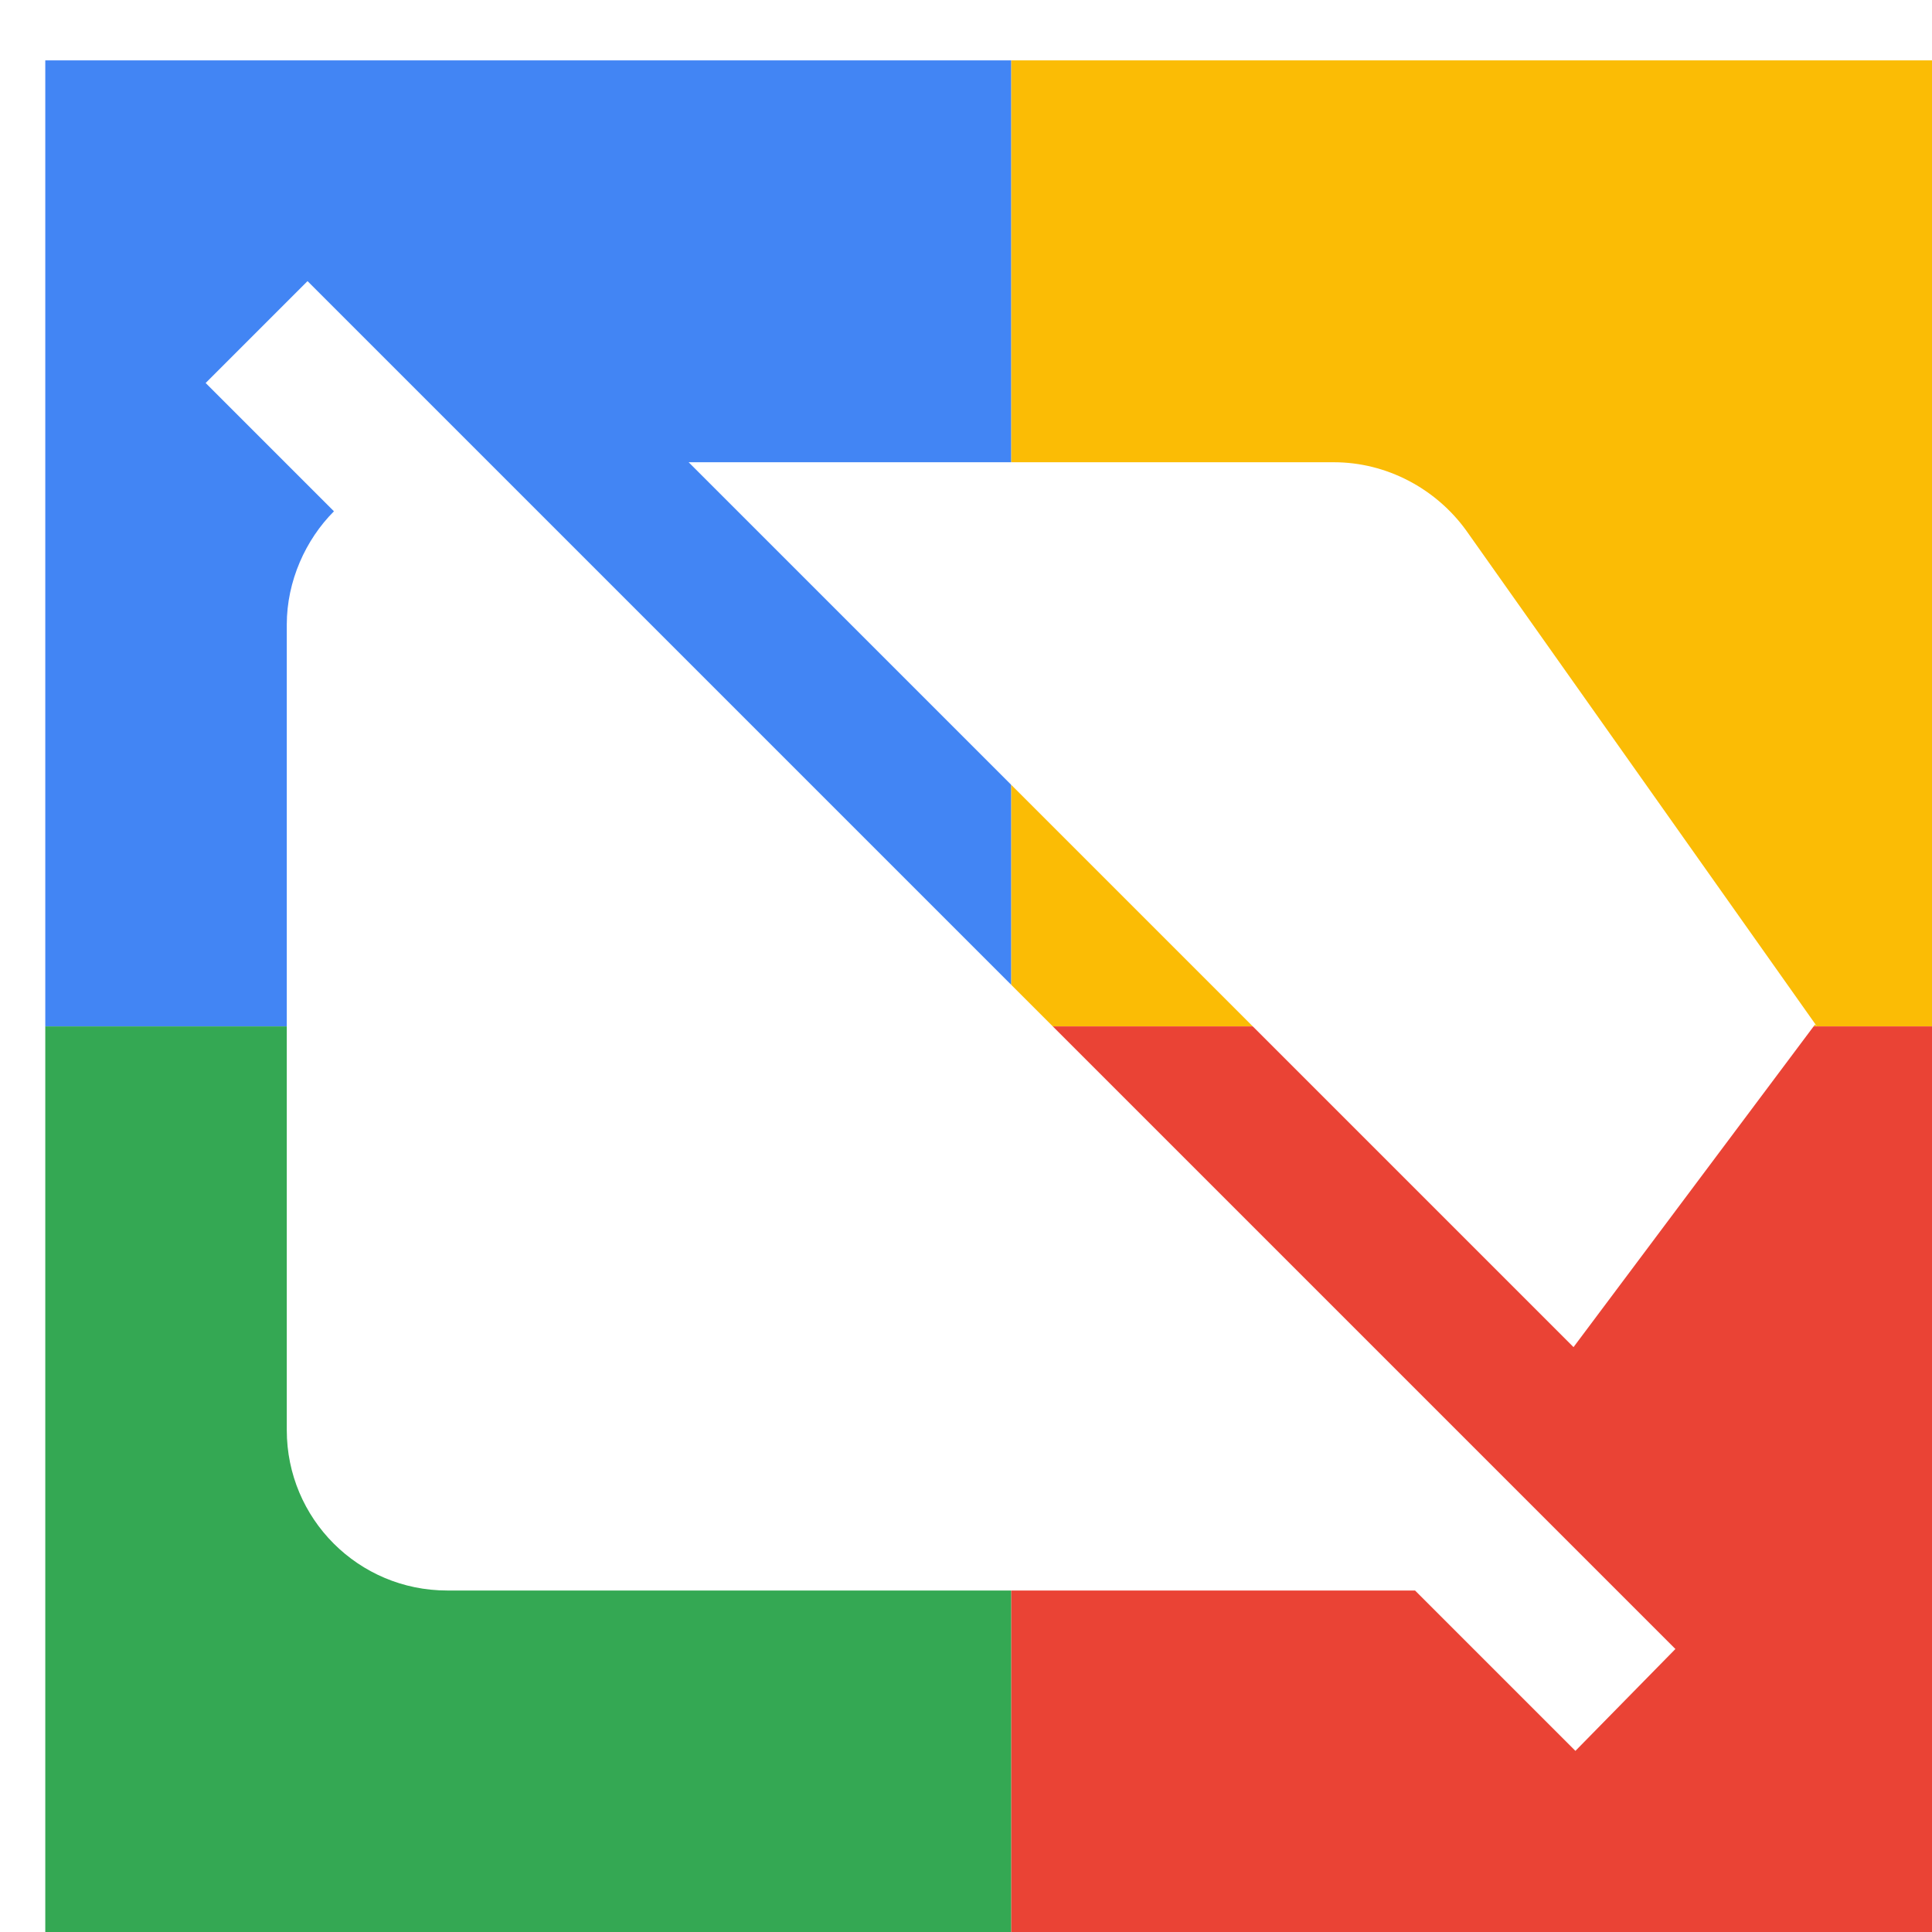
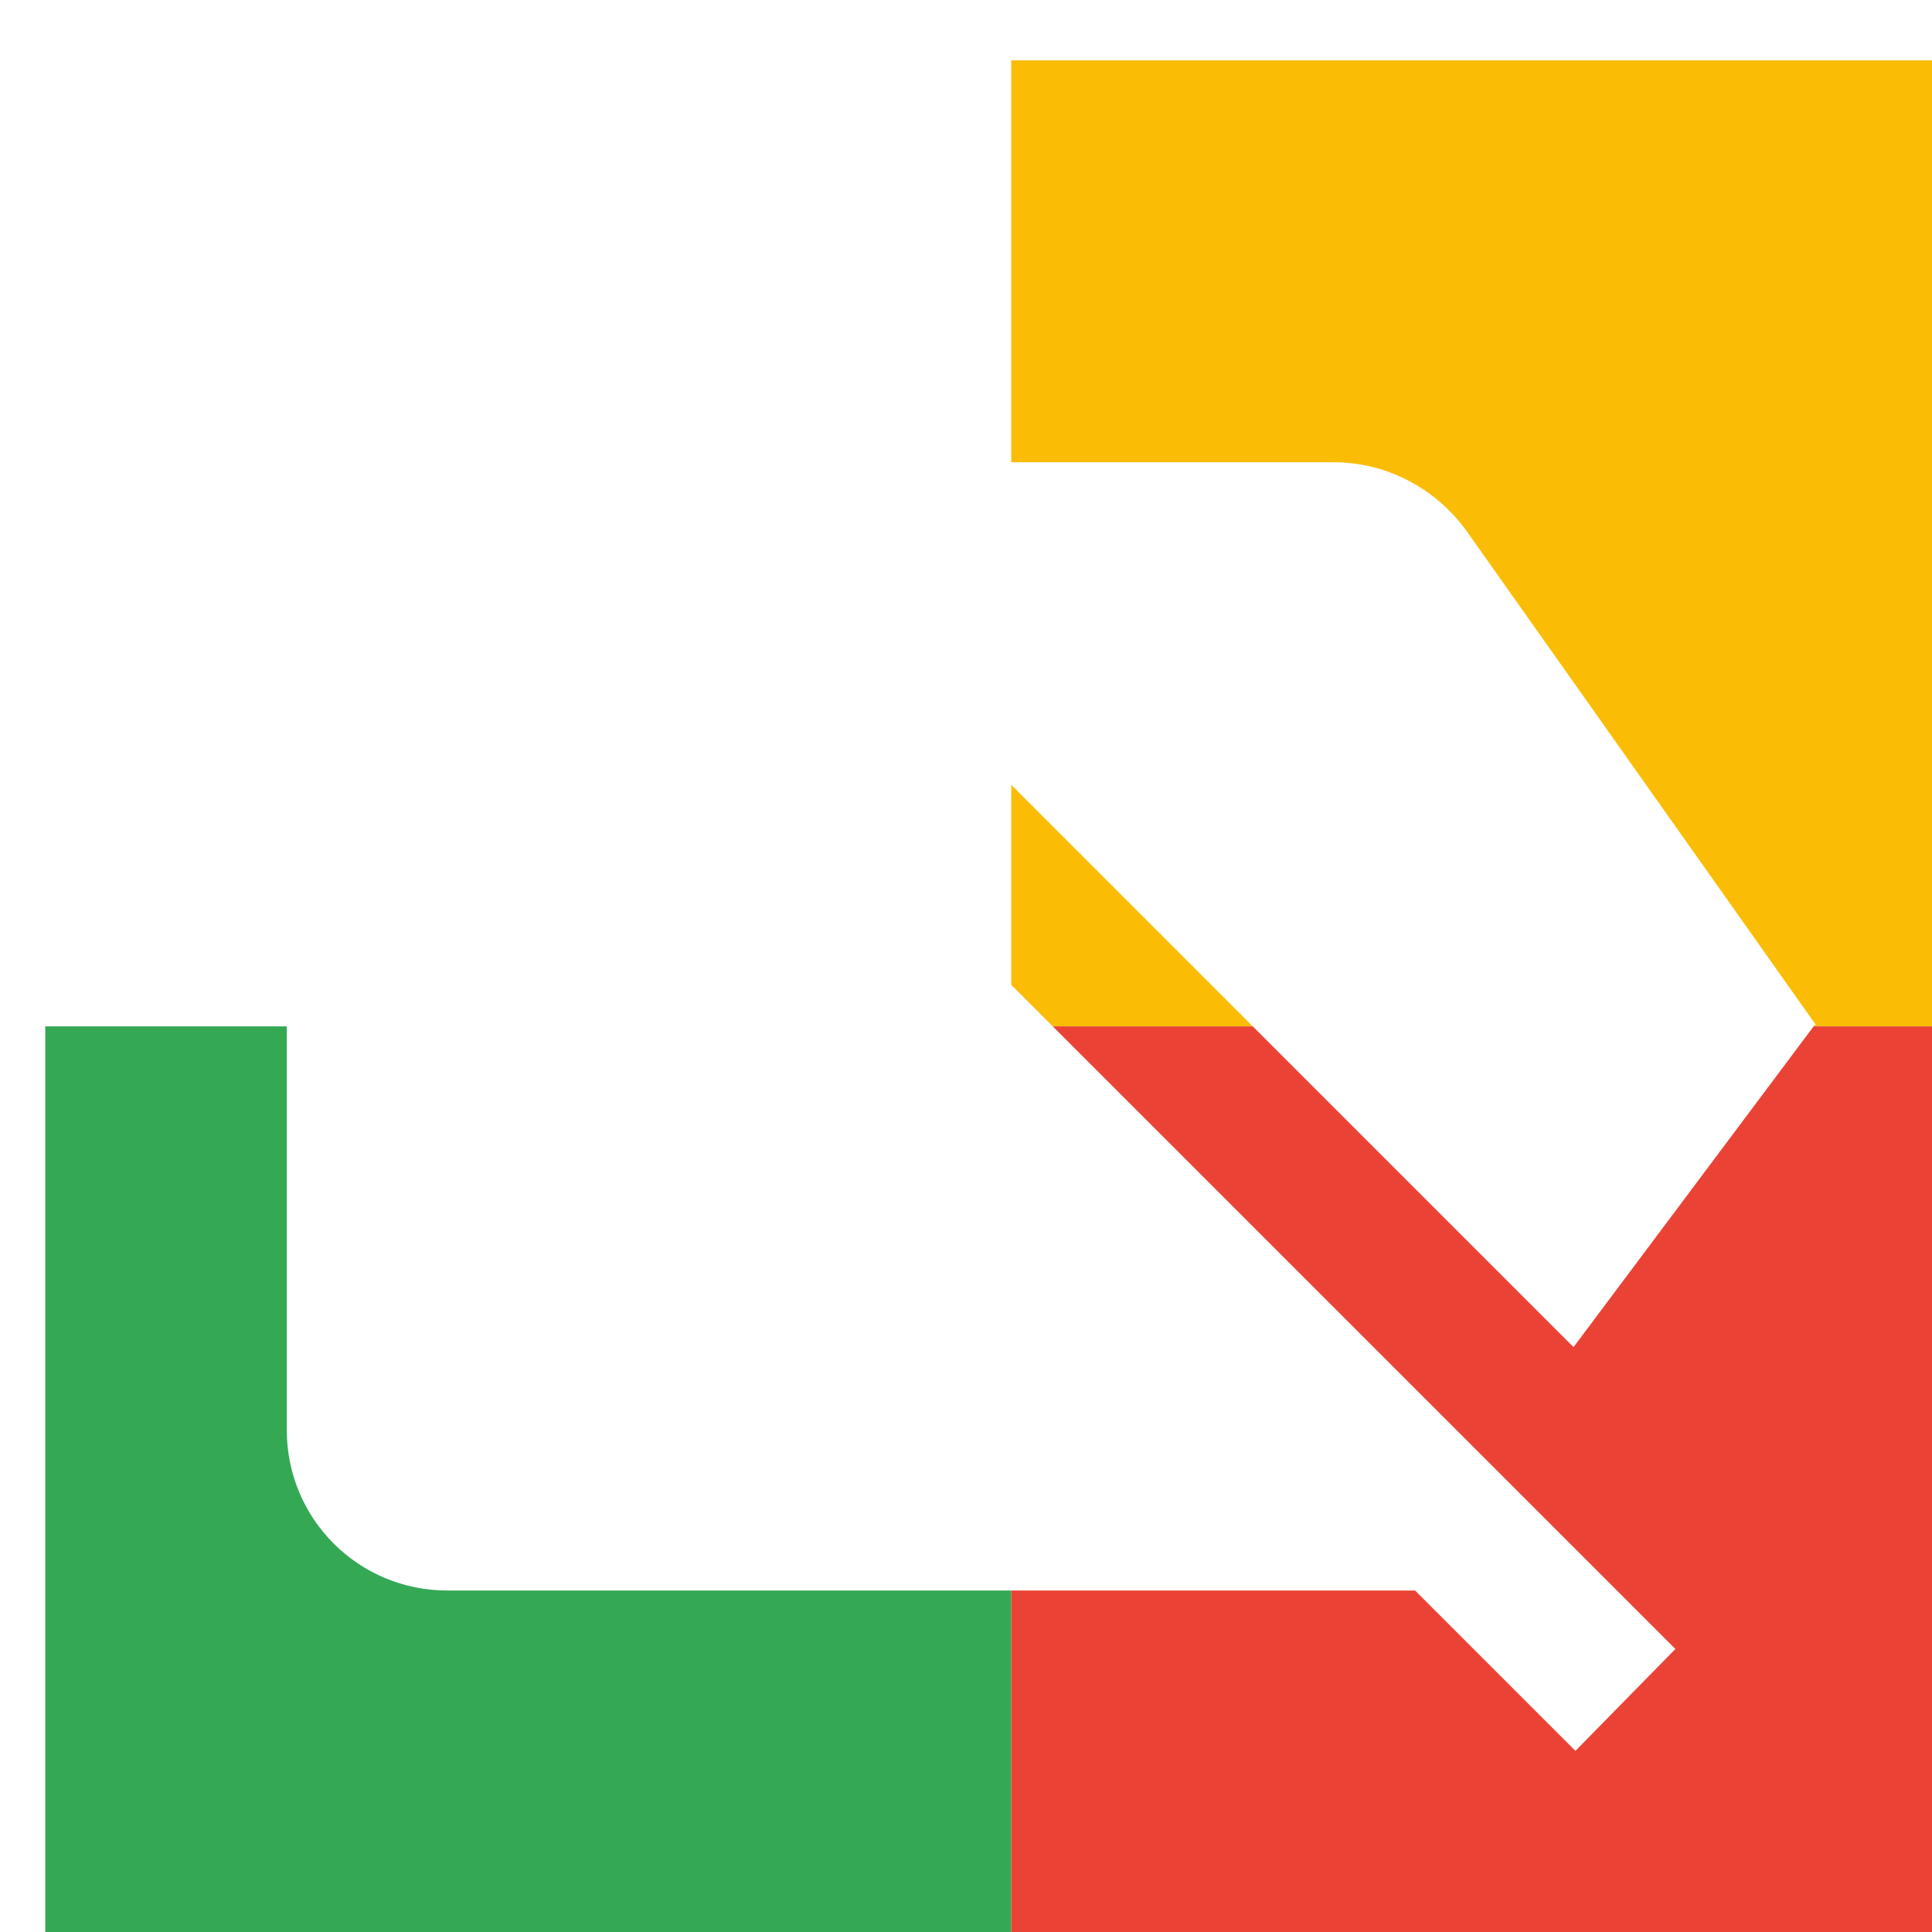
<svg xmlns="http://www.w3.org/2000/svg" viewBox="0 0 1024 1024">
  <defs>
    <filter id="f1" x="0" y="0" width="200%" height="200%">
      <feOffset result="offOut" in="SourceAlpha" dx="24" dy="32" />
      <feGaussianBlur result="blurOut" in="offOut" stdDeviation="16" />
      <feBlend in="SourceGraphic" in2="blurOut" mode="normal" />
    </filter>
    <g id="base">
-       <rect x="0" y="0" width="512" height="512" fill="#4285F4" />
      <rect x="0" y="512" width="512" height="512" fill="#34A853" />
      <rect x="512" y="0" width="512" height="512" fill="#FBBC05" />
      <rect x="512" y="512" width="512" height="512" fill="#EA4335" />
    </g>
    <g id="asset289" desc="Material Icons (Apache 2.0)/UI Actions/label off">
      <path d="M139 117 l725 725 L811 896 l-85 -85 H213 c-47 0 -85 -38 -85 -85 V299 c0 -23 10 -45 25 -60 L85 171 l53 -53 zM939 512 l-186 -263 C737 227 711 213 683 213 H341 l469 469 128 -171 z" />
    </g>
  </defs>
  <g filter="url(#f1)">
    <use href="#base" />
    <use href="#asset289" fill="white" />
  </g>
</svg>